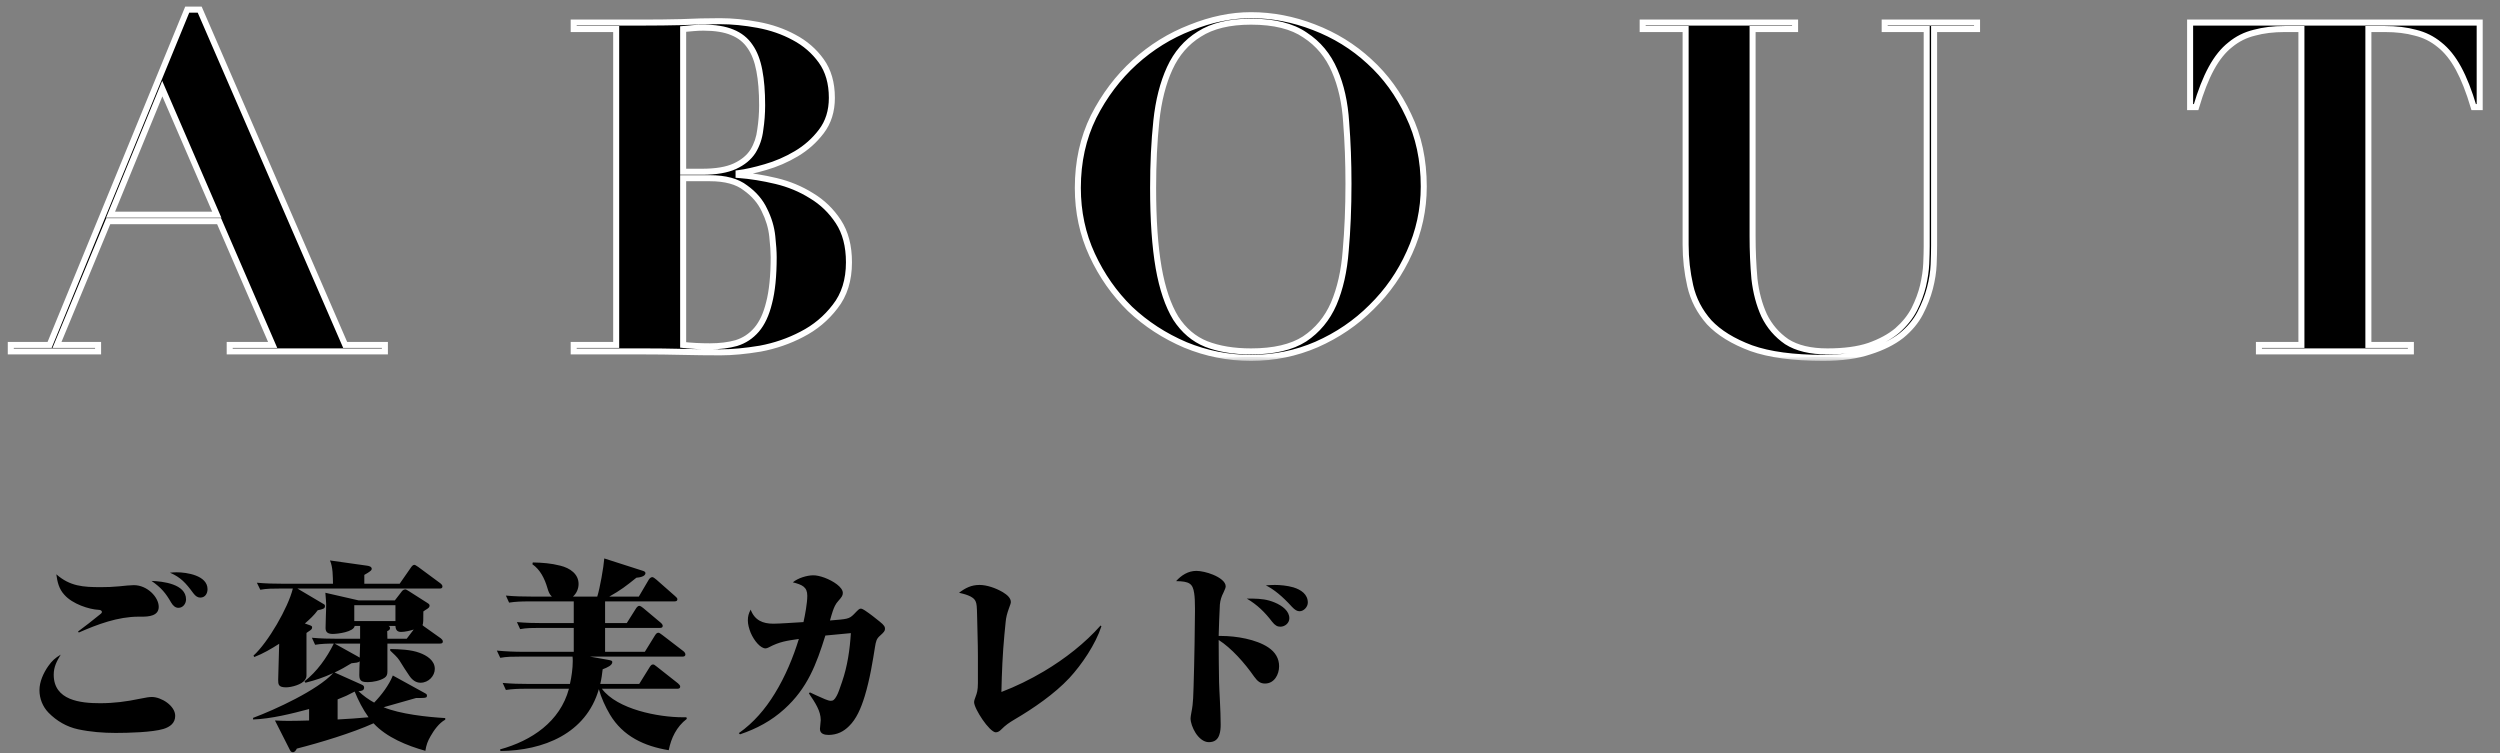
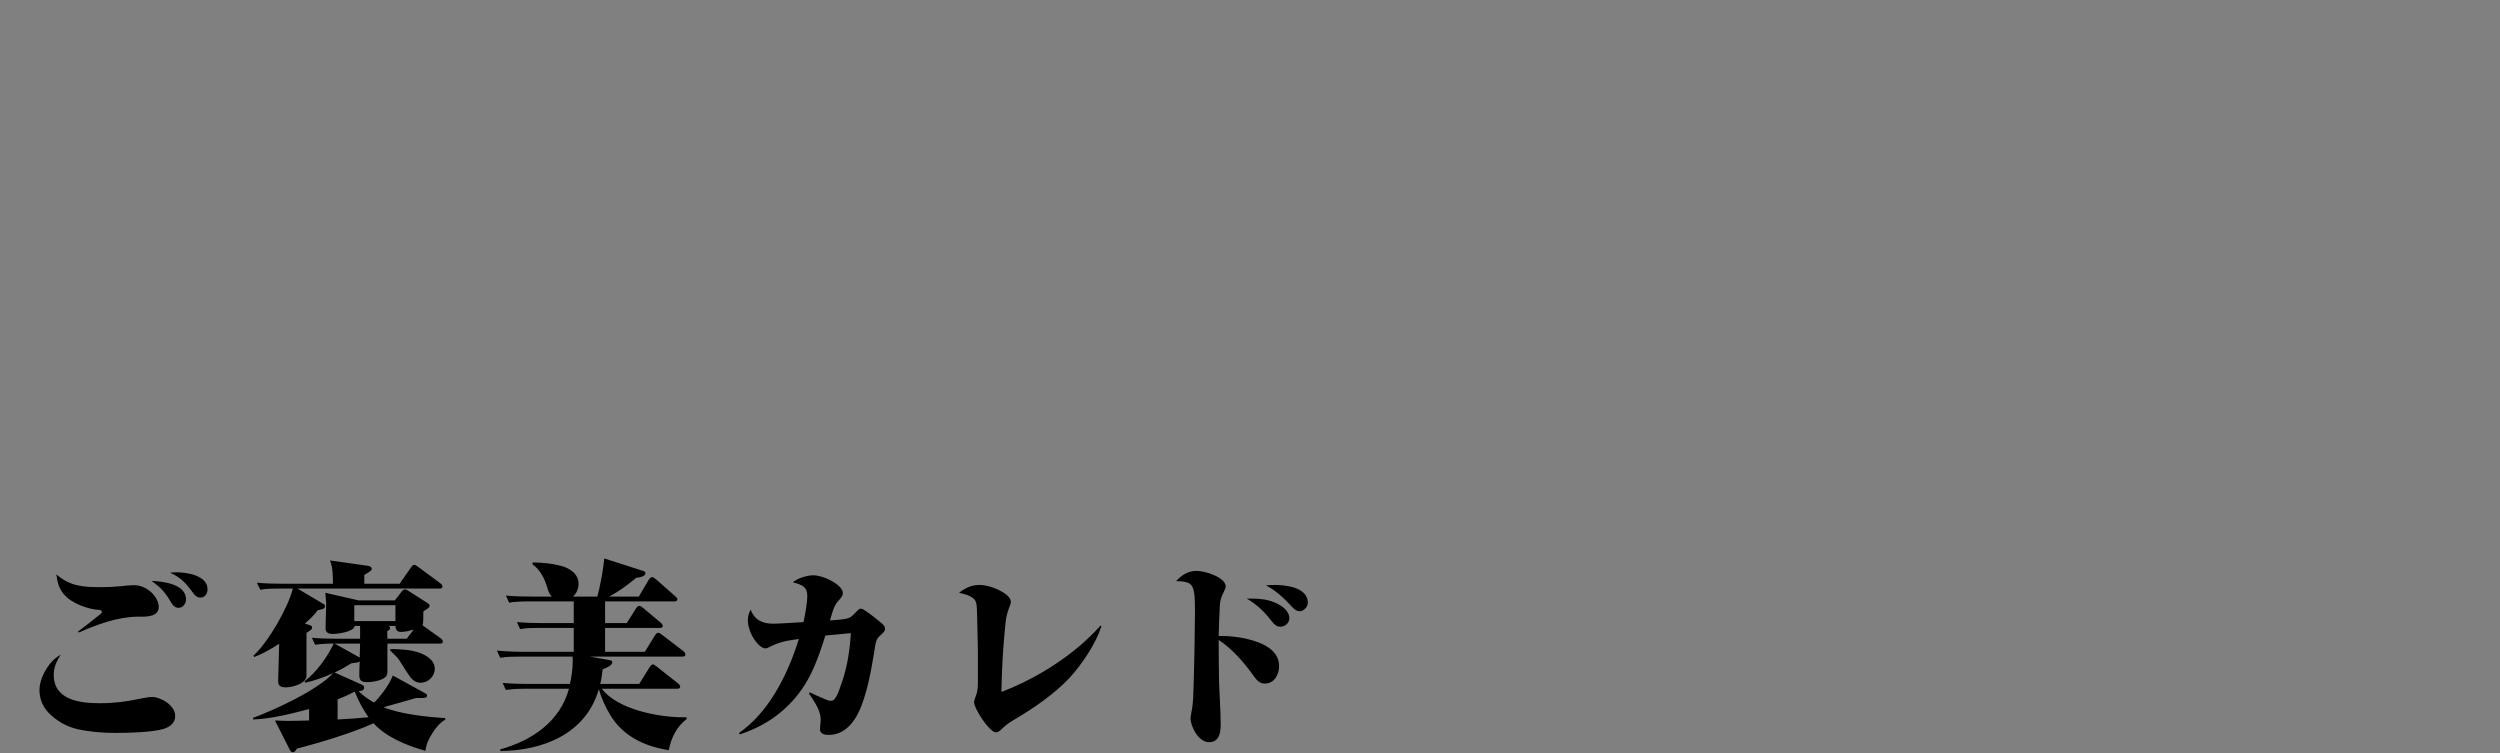
<svg xmlns="http://www.w3.org/2000/svg" width="249" height="75" viewBox="0 0 249 75" fill="none">
  <rect x="0" y="0" width="249" height="75" fill="#808080" stroke="none" />
  <mask id="path-1-outside-1_9039_2181" maskUnits="userSpaceOnUse" x="0" y="0" width="248" height="36" fill="black">
    <rect fill="white" width="248" height="36" />
    <path d="M16.163 8.826L11.011 21.384H21.591L16.163 8.826ZM1.075 34.356H4.939L18.647 0.96H19.889L34.379 34.356H38.335V35H22.879V34.356H27.157L21.821 22.028H10.781L5.675 34.356H9.769V35H1.075V34.356ZM68.042 17.106H69.928C71.308 17.106 72.396 16.922 73.194 16.554C73.991 16.186 74.589 15.695 74.988 15.082C75.386 14.438 75.632 13.717 75.724 12.92C75.846 12.123 75.908 11.31 75.908 10.482C75.908 9.133 75.816 7.983 75.632 7.032C75.448 6.051 75.141 5.253 74.712 4.64C74.282 3.996 73.684 3.521 72.918 3.214C72.182 2.907 71.231 2.754 70.066 2.754C69.728 2.754 69.391 2.769 69.054 2.8C68.716 2.831 68.379 2.861 68.042 2.892V17.106ZM68.042 34.356C68.87 34.448 69.759 34.494 70.71 34.494C71.691 34.494 72.565 34.387 73.332 34.172C74.129 33.927 74.804 33.482 75.356 32.838C75.908 32.194 76.322 31.305 76.598 30.17C76.904 29.005 77.058 27.487 77.058 25.616C77.058 25.095 77.012 24.405 76.92 23.546C76.828 22.657 76.567 21.783 76.138 20.924C75.739 20.065 75.11 19.329 74.252 18.716C73.424 18.072 72.243 17.75 70.71 17.75H68.042V34.356ZM61.372 2.892H57.14V2.248H64.086C65.374 2.248 66.646 2.233 67.904 2.202C69.161 2.141 70.434 2.11 71.722 2.11C72.918 2.11 74.175 2.233 75.494 2.478C76.812 2.723 78.008 3.137 79.082 3.72C80.186 4.303 81.09 5.085 81.796 6.066C82.501 7.047 82.854 8.274 82.854 9.746C82.854 11.065 82.501 12.184 81.796 13.104C81.121 13.993 80.293 14.729 79.312 15.312C78.33 15.895 77.303 16.339 76.23 16.646C75.187 16.953 74.298 17.152 73.562 17.244V17.428C74.758 17.52 76 17.719 77.288 18.026C78.576 18.333 79.756 18.823 80.83 19.498C81.903 20.142 82.792 21.001 83.498 22.074C84.203 23.147 84.556 24.497 84.556 26.122C84.556 27.901 84.096 29.373 83.176 30.538C82.286 31.703 81.182 32.623 79.864 33.298C78.576 33.973 77.196 34.448 75.724 34.724C74.252 34.969 72.933 35.092 71.768 35.092C70.48 35.092 69.192 35.077 67.904 35.046C66.646 35.015 65.374 35 64.086 35H57.14V34.356H61.372V2.892ZM114.85 18.716C114.85 21.905 115.034 24.558 115.402 26.674C115.77 28.759 116.337 30.431 117.104 31.688C117.901 32.915 118.913 33.773 120.14 34.264C121.397 34.755 122.885 35 124.602 35C126.871 35 128.65 34.586 129.938 33.758C131.226 32.899 132.192 31.734 132.836 30.262C133.48 28.759 133.879 26.996 134.032 24.972C134.216 22.917 134.308 20.694 134.308 18.302C134.308 16.155 134.231 14.116 134.078 12.184C133.955 10.221 133.572 8.504 132.928 7.032C132.284 5.529 131.303 4.349 129.984 3.49C128.696 2.601 126.902 2.156 124.602 2.156C122.455 2.156 120.738 2.57 119.45 3.398C118.162 4.195 117.181 5.33 116.506 6.802C115.831 8.274 115.387 10.022 115.172 12.046C114.957 14.07 114.85 16.293 114.85 18.716ZM107.352 18.716C107.352 16.109 107.873 13.748 108.916 11.632C109.989 9.516 111.354 7.707 113.01 6.204C114.666 4.701 116.521 3.551 118.576 2.754C120.631 1.926 122.639 1.512 124.602 1.512C126.718 1.512 128.803 1.911 130.858 2.708C132.943 3.505 134.783 4.64 136.378 6.112C138.003 7.584 139.307 9.378 140.288 11.494C141.3 13.579 141.806 15.941 141.806 18.578C141.806 20.878 141.331 23.071 140.38 25.156C139.46 27.211 138.203 29.02 136.608 30.584C135.044 32.148 133.219 33.39 131.134 34.31C129.079 35.199 126.902 35.644 124.602 35.644C122.333 35.644 120.155 35.215 118.07 34.356C115.985 33.467 114.145 32.271 112.55 30.768C110.986 29.235 109.729 27.441 108.778 25.386C107.827 23.331 107.352 21.108 107.352 18.716ZM163.61 2.248H178.79V2.892H174.558V23.546C174.558 24.987 174.62 26.398 174.742 27.778C174.896 29.127 175.218 30.339 175.708 31.412C176.23 32.485 176.981 33.359 177.962 34.034C178.974 34.678 180.324 35 182.01 35C183.666 35 185.046 34.816 186.15 34.448C187.285 34.049 188.22 33.543 188.956 32.93C189.692 32.286 190.26 31.581 190.658 30.814C191.057 30.017 191.348 29.235 191.532 28.468C191.716 27.671 191.824 26.935 191.854 26.26C191.885 25.555 191.9 24.972 191.9 24.512V2.892H187.714V2.248H196.914V2.892H192.636V24.466C192.636 24.957 192.621 25.585 192.59 26.352C192.56 27.088 192.437 27.87 192.222 28.698C192.008 29.526 191.686 30.354 191.256 31.182C190.827 32.01 190.198 32.761 189.37 33.436C188.542 34.08 187.5 34.601 186.242 35C184.985 35.429 183.436 35.644 181.596 35.644C178.622 35.644 176.23 35.322 174.42 34.678C172.611 34.003 171.216 33.145 170.234 32.102C169.284 31.029 168.655 29.817 168.348 28.468C168.042 27.119 167.888 25.754 167.888 24.374V2.892H163.61V2.248ZM229.221 2.892H227.565C226.43 2.892 225.418 3.015 224.529 3.26C223.64 3.475 222.842 3.873 222.137 4.456C221.432 5.008 220.803 5.79 220.251 6.802C219.699 7.814 219.193 9.102 218.733 10.666H218.135V2.248H246.977V10.666H246.379C245.919 9.102 245.413 7.814 244.861 6.802C244.309 5.79 243.68 5.008 242.975 4.456C242.27 3.873 241.472 3.475 240.583 3.26C239.694 3.015 238.682 2.892 237.547 2.892H235.891V34.356H240.123V35H224.989V34.356H229.221V2.892Z" />
  </mask>
-   <path d="M16.163 8.826L11.011 21.384H21.591L16.163 8.826ZM1.075 34.356H4.939L18.647 0.96H19.889L34.379 34.356H38.335V35H22.879V34.356H27.157L21.821 22.028H10.781L5.675 34.356H9.769V35H1.075V34.356ZM68.042 17.106H69.928C71.308 17.106 72.396 16.922 73.194 16.554C73.991 16.186 74.589 15.695 74.988 15.082C75.386 14.438 75.632 13.717 75.724 12.92C75.846 12.123 75.908 11.31 75.908 10.482C75.908 9.133 75.816 7.983 75.632 7.032C75.448 6.051 75.141 5.253 74.712 4.64C74.282 3.996 73.684 3.521 72.918 3.214C72.182 2.907 71.231 2.754 70.066 2.754C69.728 2.754 69.391 2.769 69.054 2.8C68.716 2.831 68.379 2.861 68.042 2.892V17.106ZM68.042 34.356C68.87 34.448 69.759 34.494 70.71 34.494C71.691 34.494 72.565 34.387 73.332 34.172C74.129 33.927 74.804 33.482 75.356 32.838C75.908 32.194 76.322 31.305 76.598 30.17C76.904 29.005 77.058 27.487 77.058 25.616C77.058 25.095 77.012 24.405 76.92 23.546C76.828 22.657 76.567 21.783 76.138 20.924C75.739 20.065 75.11 19.329 74.252 18.716C73.424 18.072 72.243 17.75 70.71 17.75H68.042V34.356ZM61.372 2.892H57.14V2.248H64.086C65.374 2.248 66.646 2.233 67.904 2.202C69.161 2.141 70.434 2.11 71.722 2.11C72.918 2.11 74.175 2.233 75.494 2.478C76.812 2.723 78.008 3.137 79.082 3.72C80.186 4.303 81.09 5.085 81.796 6.066C82.501 7.047 82.854 8.274 82.854 9.746C82.854 11.065 82.501 12.184 81.796 13.104C81.121 13.993 80.293 14.729 79.312 15.312C78.33 15.895 77.303 16.339 76.23 16.646C75.187 16.953 74.298 17.152 73.562 17.244V17.428C74.758 17.52 76 17.719 77.288 18.026C78.576 18.333 79.756 18.823 80.83 19.498C81.903 20.142 82.792 21.001 83.498 22.074C84.203 23.147 84.556 24.497 84.556 26.122C84.556 27.901 84.096 29.373 83.176 30.538C82.286 31.703 81.182 32.623 79.864 33.298C78.576 33.973 77.196 34.448 75.724 34.724C74.252 34.969 72.933 35.092 71.768 35.092C70.48 35.092 69.192 35.077 67.904 35.046C66.646 35.015 65.374 35 64.086 35H57.14V34.356H61.372V2.892ZM114.85 18.716C114.85 21.905 115.034 24.558 115.402 26.674C115.77 28.759 116.337 30.431 117.104 31.688C117.901 32.915 118.913 33.773 120.14 34.264C121.397 34.755 122.885 35 124.602 35C126.871 35 128.65 34.586 129.938 33.758C131.226 32.899 132.192 31.734 132.836 30.262C133.48 28.759 133.879 26.996 134.032 24.972C134.216 22.917 134.308 20.694 134.308 18.302C134.308 16.155 134.231 14.116 134.078 12.184C133.955 10.221 133.572 8.504 132.928 7.032C132.284 5.529 131.303 4.349 129.984 3.49C128.696 2.601 126.902 2.156 124.602 2.156C122.455 2.156 120.738 2.57 119.45 3.398C118.162 4.195 117.181 5.33 116.506 6.802C115.831 8.274 115.387 10.022 115.172 12.046C114.957 14.07 114.85 16.293 114.85 18.716ZM107.352 18.716C107.352 16.109 107.873 13.748 108.916 11.632C109.989 9.516 111.354 7.707 113.01 6.204C114.666 4.701 116.521 3.551 118.576 2.754C120.631 1.926 122.639 1.512 124.602 1.512C126.718 1.512 128.803 1.911 130.858 2.708C132.943 3.505 134.783 4.64 136.378 6.112C138.003 7.584 139.307 9.378 140.288 11.494C141.3 13.579 141.806 15.941 141.806 18.578C141.806 20.878 141.331 23.071 140.38 25.156C139.46 27.211 138.203 29.02 136.608 30.584C135.044 32.148 133.219 33.39 131.134 34.31C129.079 35.199 126.902 35.644 124.602 35.644C122.333 35.644 120.155 35.215 118.07 34.356C115.985 33.467 114.145 32.271 112.55 30.768C110.986 29.235 109.729 27.441 108.778 25.386C107.827 23.331 107.352 21.108 107.352 18.716ZM163.61 2.248H178.79V2.892H174.558V23.546C174.558 24.987 174.62 26.398 174.742 27.778C174.896 29.127 175.218 30.339 175.708 31.412C176.23 32.485 176.981 33.359 177.962 34.034C178.974 34.678 180.324 35 182.01 35C183.666 35 185.046 34.816 186.15 34.448C187.285 34.049 188.22 33.543 188.956 32.93C189.692 32.286 190.26 31.581 190.658 30.814C191.057 30.017 191.348 29.235 191.532 28.468C191.716 27.671 191.824 26.935 191.854 26.26C191.885 25.555 191.9 24.972 191.9 24.512V2.892H187.714V2.248H196.914V2.892H192.636V24.466C192.636 24.957 192.621 25.585 192.59 26.352C192.56 27.088 192.437 27.87 192.222 28.698C192.008 29.526 191.686 30.354 191.256 31.182C190.827 32.01 190.198 32.761 189.37 33.436C188.542 34.08 187.5 34.601 186.242 35C184.985 35.429 183.436 35.644 181.596 35.644C178.622 35.644 176.23 35.322 174.42 34.678C172.611 34.003 171.216 33.145 170.234 32.102C169.284 31.029 168.655 29.817 168.348 28.468C168.042 27.119 167.888 25.754 167.888 24.374V2.892H163.61V2.248ZM229.221 2.892H227.565C226.43 2.892 225.418 3.015 224.529 3.26C223.64 3.475 222.842 3.873 222.137 4.456C221.432 5.008 220.803 5.79 220.251 6.802C219.699 7.814 219.193 9.102 218.733 10.666H218.135V2.248H246.977V10.666H246.379C245.919 9.102 245.413 7.814 244.861 6.802C244.309 5.79 243.68 5.008 242.975 4.456C242.27 3.873 241.472 3.475 240.583 3.26C239.694 3.015 238.682 2.892 237.547 2.892H235.891V34.356H240.123V35H224.989V34.356H229.221V2.892Z" fill="black" />
-   <path d="M16.163 8.826L16.439 8.707L16.156 8.053L15.886 8.712L16.163 8.826ZM11.011 21.384L10.734 21.27L10.564 21.684H11.011V21.384ZM21.591 21.384V21.684H22.048L21.867 21.265L21.591 21.384ZM1.075 34.356V34.056H0.775V34.356H1.075ZM4.939 34.356V34.656H5.141L5.217 34.47L4.939 34.356ZM18.647 0.96V0.66H18.446L18.37 0.846L18.647 0.96ZM19.889 0.96L20.165 0.841L20.086 0.66H19.889V0.96ZM34.379 34.356L34.104 34.475L34.182 34.656H34.379V34.356ZM38.335 34.356H38.635V34.056H38.335V34.356ZM38.335 35V35.3H38.635V35H38.335ZM22.879 35H22.579V35.3H22.879V35ZM22.879 34.356V34.056H22.579V34.356H22.879ZM27.157 34.356V34.656H27.614L27.433 34.237L27.157 34.356ZM21.821 22.028L22.097 21.909L22.018 21.728H21.821V22.028ZM10.781 22.028V21.728H10.581L10.504 21.913L10.781 22.028ZM5.675 34.356L5.398 34.241L5.226 34.656H5.675V34.356ZM9.769 34.356H10.069V34.056H9.769V34.356ZM9.769 35V35.3H10.069V35H9.769ZM1.075 35H0.775V35.3H1.075V35ZM16.163 8.826L15.886 8.712L10.734 21.27L11.011 21.384L11.289 21.498L16.441 8.94L16.163 8.826ZM11.011 21.384V21.684H21.591V21.384V21.084H11.011V21.384ZM21.591 21.384L21.867 21.265L16.439 8.707L16.163 8.826L15.888 8.945L21.316 21.503L21.591 21.384ZM1.075 34.356V34.656H4.939V34.356V34.056H1.075V34.356ZM4.939 34.356L5.217 34.47L18.925 1.074L18.647 0.96L18.37 0.846L4.662 34.242L4.939 34.356ZM18.647 0.96V1.26H19.889V0.96V0.66H18.647V0.96ZM19.889 0.96L19.614 1.079L34.104 34.475L34.379 34.356L34.655 34.237L20.165 0.841L19.889 0.96ZM34.379 34.356V34.656H38.335V34.356V34.056H34.379V34.356ZM38.335 34.356H38.035V35H38.335H38.635V34.356H38.335ZM38.335 35V34.7H22.879V35V35.3H38.335V35ZM22.879 35H23.179V34.356H22.879H22.579V35H22.879ZM22.879 34.356V34.656H27.157V34.356V34.056H22.879V34.356ZM27.157 34.356L27.433 34.237L22.097 21.909L21.821 22.028L21.546 22.147L26.882 34.475L27.157 34.356ZM21.821 22.028V21.728H10.781V22.028V22.328H21.821V22.028ZM10.781 22.028L10.504 21.913L5.398 34.241L5.675 34.356L5.953 34.471L11.059 22.143L10.781 22.028ZM5.675 34.356V34.656H9.769V34.356V34.056H5.675V34.356ZM9.769 34.356H9.469V35H9.769H10.069V34.356H9.769ZM9.769 35V34.7H1.075V35V35.3H9.769V35ZM1.075 35H1.375V34.356H1.075H0.775V35H1.075ZM68.042 17.106H67.742V17.406H68.042V17.106ZM73.194 16.554L73.068 16.282L73.194 16.554ZM74.988 15.082L75.239 15.245L75.243 15.24L74.988 15.082ZM75.724 12.92L75.427 12.874L75.426 12.886L75.724 12.92ZM75.632 7.032L75.337 7.087L75.337 7.089L75.632 7.032ZM74.712 4.64L74.462 4.806L74.466 4.812L74.712 4.64ZM72.918 3.214L72.802 3.491L72.806 3.493L72.918 3.214ZM69.054 2.8L69.026 2.501L69.054 2.8ZM68.042 2.892L68.014 2.593L67.742 2.618V2.892H68.042ZM68.042 34.356H67.742V34.624L68.009 34.654L68.042 34.356ZM73.332 34.172L73.413 34.461L73.42 34.459L73.332 34.172ZM76.598 30.17L76.308 30.094L76.306 30.099L76.598 30.17ZM76.92 23.546L76.621 23.577L76.621 23.578L76.92 23.546ZM76.138 20.924L75.865 21.05L75.869 21.058L76.138 20.924ZM74.252 18.716L74.067 18.953L74.077 18.96L74.252 18.716ZM68.042 17.75V17.45H67.742V17.75H68.042ZM61.372 2.892H61.672V2.592H61.372V2.892ZM57.14 2.892H56.84V3.192H57.14V2.892ZM57.14 2.248V1.948H56.84V2.248H57.14ZM67.904 2.202L67.911 2.502L67.918 2.502L67.904 2.202ZM75.494 2.478L75.439 2.773V2.773L75.494 2.478ZM79.082 3.72L78.939 3.984L78.942 3.985L79.082 3.72ZM81.796 13.104L81.558 12.921L81.557 12.923L81.796 13.104ZM79.312 15.312L79.159 15.054L79.312 15.312ZM76.23 16.646L76.147 16.358L76.145 16.358L76.23 16.646ZM73.562 17.244L73.525 16.946L73.262 16.979V17.244H73.562ZM73.562 17.428H73.262V17.706L73.539 17.727L73.562 17.428ZM77.288 18.026L77.218 18.318L77.288 18.026ZM80.83 19.498L80.67 19.752L80.675 19.755L80.83 19.498ZM83.498 22.074L83.748 21.909L83.498 22.074ZM83.176 30.538L82.94 30.352L82.937 30.356L83.176 30.538ZM79.864 33.298L79.727 33.031L79.725 33.032L79.864 33.298ZM75.724 34.724L75.773 35.02L75.779 35.019L75.724 34.724ZM67.904 35.046L67.896 35.346L67.897 35.346L67.904 35.046ZM57.14 35H56.84V35.3H57.14V35ZM57.14 34.356V34.056H56.84V34.356H57.14ZM61.372 34.356V34.656H61.672V34.356H61.372ZM68.042 17.106V17.406H69.928V17.106V16.806H68.042V17.106ZM69.928 17.106V17.406C71.329 17.406 72.466 17.22 73.319 16.826L73.194 16.554L73.068 16.282C72.326 16.624 71.287 16.806 69.928 16.806V17.106ZM73.194 16.554L73.319 16.826C74.158 16.439 74.804 15.915 75.239 15.245L74.988 15.082L74.736 14.918C74.374 15.476 73.824 15.932 73.068 16.282L73.194 16.554ZM74.988 15.082L75.243 15.24C75.666 14.556 75.925 13.793 76.022 12.954L75.724 12.92L75.426 12.886C75.338 13.642 75.107 14.32 74.733 14.924L74.988 15.082ZM75.724 12.92L76.02 12.966C76.145 12.153 76.208 11.325 76.208 10.482H75.908H75.608C75.608 11.295 75.547 12.092 75.427 12.874L75.724 12.92ZM75.908 10.482H76.208C76.208 9.12 76.115 7.95 75.926 6.975L75.632 7.032L75.337 7.089C75.516 8.015 75.608 9.145 75.608 10.482H75.908ZM75.632 7.032L75.927 6.977C75.737 5.967 75.418 5.126 74.957 4.468L74.712 4.64L74.466 4.812C74.864 5.381 75.158 6.135 75.337 7.087L75.632 7.032ZM74.712 4.64L74.961 4.474C74.496 3.776 73.848 3.263 73.029 2.935L72.918 3.214L72.806 3.493C73.521 3.778 74.069 4.216 74.462 4.806L74.712 4.64ZM72.918 3.214L73.033 2.937C72.248 2.61 71.254 2.454 70.066 2.454V2.754V3.054C71.208 3.054 72.116 3.205 72.802 3.491L72.918 3.214ZM70.066 2.754V2.454C69.719 2.454 69.373 2.47 69.026 2.501L69.054 2.8L69.081 3.099C69.409 3.069 69.737 3.054 70.066 3.054V2.754ZM69.054 2.8L69.026 2.501C68.689 2.532 68.352 2.563 68.014 2.593L68.042 2.892L68.069 3.191C68.406 3.16 68.743 3.129 69.081 3.099L69.054 2.8ZM68.042 2.892H67.742V17.106H68.042H68.342V2.892H68.042ZM68.042 34.356L68.009 34.654C68.849 34.748 69.749 34.794 70.71 34.794V34.494V34.194C69.769 34.194 68.89 34.148 68.075 34.058L68.042 34.356ZM70.71 34.494V34.794C71.712 34.794 72.614 34.684 73.413 34.461L73.332 34.172L73.251 33.883C72.516 34.089 71.67 34.194 70.71 34.194V34.494ZM73.332 34.172L73.42 34.459C74.272 34.196 74.995 33.72 75.584 33.033L75.356 32.838L75.128 32.643C74.612 33.244 73.986 33.657 73.243 33.885L73.332 34.172ZM75.356 32.838L75.584 33.033C76.175 32.343 76.606 31.405 76.889 30.241L76.598 30.17L76.306 30.099C76.037 31.204 75.64 32.045 75.128 32.643L75.356 32.838ZM76.598 30.17L76.888 30.246C77.204 29.046 77.358 27.5 77.358 25.616H77.058H76.758C76.758 27.473 76.605 28.963 76.308 30.094L76.598 30.17ZM77.058 25.616H77.358C77.358 25.079 77.311 24.377 77.218 23.514L76.92 23.546L76.621 23.578C76.713 24.432 76.758 25.11 76.758 25.616H77.058ZM76.92 23.546L77.218 23.515C77.122 22.587 76.85 21.678 76.406 20.79L76.138 20.924L75.869 21.058C76.284 21.887 76.533 22.726 76.621 23.577L76.92 23.546ZM76.138 20.924L76.41 20.798C75.987 19.887 75.322 19.112 74.426 18.472L74.252 18.716L74.077 18.96C74.899 19.547 75.491 20.244 75.866 21.05L76.138 20.924ZM74.252 18.716L74.436 18.479C73.536 17.779 72.28 17.45 70.71 17.45V17.75V18.05C72.206 18.05 73.312 18.365 74.067 18.953L74.252 18.716ZM70.71 17.75V17.45H68.042V17.75V18.05H70.71V17.75ZM68.042 17.75H67.742V34.356H68.042H68.342V17.75H68.042ZM61.372 2.892V2.592H57.14V2.892V3.192H61.372V2.892ZM57.14 2.892H57.44V2.248H57.14H56.84V2.892H57.14ZM57.14 2.248V2.548H64.086V2.248V1.948H57.14V2.248ZM64.086 2.248V2.548C65.376 2.548 66.651 2.533 67.911 2.502L67.904 2.202L67.896 1.902C66.641 1.933 65.371 1.948 64.086 1.948V2.248ZM67.904 2.202L67.918 2.502C69.171 2.441 70.438 2.41 71.722 2.41V2.11V1.81C70.429 1.81 69.151 1.841 67.889 1.902L67.904 2.202ZM71.722 2.11V2.41C72.897 2.41 74.136 2.531 75.439 2.773L75.494 2.478L75.549 2.183C74.214 1.935 72.938 1.81 71.722 1.81V2.11ZM75.494 2.478L75.439 2.773C76.73 3.013 77.895 3.417 78.939 3.984L79.082 3.72L79.225 3.456C78.121 2.857 76.895 2.434 75.549 2.183L75.494 2.478ZM79.082 3.72L78.942 3.985C80.006 4.547 80.875 5.299 81.552 6.241L81.796 6.066L82.039 5.891C81.306 4.871 80.365 4.058 79.222 3.455L79.082 3.72ZM81.796 6.066L81.552 6.241C82.213 7.161 82.554 8.323 82.554 9.746H82.854H83.154C83.154 8.225 82.789 6.934 82.039 5.891L81.796 6.066ZM82.854 9.746H82.554C82.554 11.008 82.217 12.061 81.558 12.921L81.796 13.104L82.034 13.287C82.785 12.307 83.154 11.121 83.154 9.746H82.854ZM81.796 13.104L81.557 12.923C80.906 13.78 80.107 14.491 79.159 15.054L79.312 15.312L79.465 15.57C80.479 14.968 81.336 14.206 82.035 13.285L81.796 13.104ZM79.312 15.312L79.159 15.054C78.199 15.624 77.195 16.058 76.147 16.358L76.23 16.646L76.312 16.934C77.411 16.62 78.462 16.166 79.465 15.57L79.312 15.312ZM76.23 16.646L76.145 16.358C75.112 16.662 74.239 16.857 73.525 16.946L73.562 17.244L73.599 17.542C74.356 17.447 75.263 17.243 76.314 16.934L76.23 16.646ZM73.562 17.244H73.262V17.428H73.562H73.862V17.244H73.562ZM73.562 17.428L73.539 17.727C74.718 17.818 75.944 18.014 77.218 18.318L77.288 18.026L77.357 17.734C76.055 17.424 74.798 17.222 73.585 17.129L73.562 17.428ZM77.288 18.026L77.218 18.318C78.476 18.617 79.626 19.096 80.67 19.752L80.83 19.498L80.989 19.244C79.887 18.551 78.676 18.048 77.357 17.734L77.288 18.026ZM80.83 19.498L80.675 19.755C81.709 20.375 82.566 21.202 83.247 22.239L83.498 22.074L83.748 21.909C83.019 20.799 82.097 19.909 80.984 19.241L80.83 19.498ZM83.498 22.074L83.247 22.239C83.913 23.252 84.256 24.54 84.256 26.122H84.556H84.856C84.856 24.454 84.493 23.043 83.748 21.909L83.498 22.074ZM84.556 26.122H84.256C84.256 27.847 83.811 29.25 82.94 30.352L83.176 30.538L83.411 30.724C84.381 29.496 84.856 27.954 84.856 26.122H84.556ZM83.176 30.538L82.937 30.356C82.075 31.485 81.006 32.376 79.727 33.031L79.864 33.298L80 33.565C81.358 32.87 82.497 31.921 83.414 30.72L83.176 30.538ZM79.864 33.298L79.725 33.032C78.464 33.693 77.112 34.158 75.668 34.429L75.724 34.724L75.779 35.019C77.279 34.737 78.688 34.253 80.003 33.564L79.864 33.298ZM75.724 34.724L75.674 34.428C74.214 34.671 72.913 34.792 71.768 34.792V35.092V35.392C72.953 35.392 74.289 35.267 75.773 35.02L75.724 34.724ZM71.768 35.092V34.792C70.482 34.792 69.196 34.777 67.911 34.746L67.904 35.046L67.897 35.346C69.187 35.377 70.477 35.392 71.768 35.392V35.092ZM67.904 35.046L67.911 34.746C66.651 34.715 65.376 34.7 64.086 34.7V35V35.3C65.371 35.3 66.641 35.315 67.896 35.346L67.904 35.046ZM64.086 35V34.7H57.14V35V35.3H64.086V35ZM57.14 35H57.44V34.356H57.14H56.84V35H57.14ZM57.14 34.356V34.656H61.372V34.356V34.056H57.14V34.356ZM61.372 34.356H61.672V2.892H61.372H61.072V34.356H61.372ZM115.402 26.674L115.106 26.725L115.106 26.726L115.402 26.674ZM117.104 31.688L116.848 31.844L116.852 31.852L117.104 31.688ZM120.14 34.264L120.029 34.543L120.031 34.544L120.14 34.264ZM129.938 33.758L130.1 34.01L130.104 34.008L129.938 33.758ZM132.836 30.262L133.111 30.382L133.112 30.38L132.836 30.262ZM134.032 24.972L133.733 24.945L133.733 24.949L134.032 24.972ZM134.078 12.184L133.778 12.203L133.779 12.208L134.078 12.184ZM132.928 7.032L132.652 7.15L132.653 7.152L132.928 7.032ZM129.984 3.49L129.813 3.737L129.82 3.741L129.984 3.49ZM119.45 3.398L119.608 3.653L119.612 3.65L119.45 3.398ZM116.506 6.802L116.233 6.677L116.506 6.802ZM108.916 11.632L108.648 11.496L108.647 11.499L108.916 11.632ZM113.01 6.204L112.808 5.982V5.982L113.01 6.204ZM118.576 2.754L118.684 3.034L118.688 3.032L118.576 2.754ZM130.858 2.708L130.749 2.988L130.751 2.988L130.858 2.708ZM136.378 6.112L136.174 6.332L136.177 6.334L136.378 6.112ZM140.288 11.494L140.016 11.62L140.018 11.625L140.288 11.494ZM140.38 25.156L140.107 25.032L140.106 25.033L140.38 25.156ZM136.608 30.584L136.398 30.37L136.396 30.372L136.608 30.584ZM131.134 34.31L131.253 34.585L131.255 34.584L131.134 34.31ZM118.07 34.356L117.952 34.632L117.956 34.633L118.07 34.356ZM112.55 30.768L112.34 30.982L112.344 30.986L112.55 30.768ZM108.778 25.386L109.05 25.26L108.778 25.386ZM114.85 18.716H114.55C114.55 21.915 114.734 24.586 115.106 26.725L115.402 26.674L115.697 26.623C115.333 24.53 115.15 21.895 115.15 18.716H114.85ZM115.402 26.674L115.106 26.726C115.478 28.834 116.055 30.544 116.848 31.844L117.104 31.688L117.36 31.532C116.619 30.317 116.061 28.685 115.697 26.622L115.402 26.674ZM117.104 31.688L116.852 31.852C117.68 33.124 118.738 34.026 120.029 34.542L120.14 34.264L120.251 33.986C119.088 33.52 118.123 32.705 117.355 31.524L117.104 31.688ZM120.14 34.264L120.031 34.544C121.331 35.051 122.857 35.3 124.602 35.3V35V34.7C122.912 34.7 121.464 34.459 120.249 33.984L120.14 34.264ZM124.602 35V35.3C126.903 35.3 128.746 34.881 130.1 34.01L129.938 33.758L129.776 33.506C128.554 34.291 126.84 34.7 124.602 34.7V35ZM129.938 33.758L130.104 34.008C131.442 33.116 132.445 31.905 133.111 30.382L132.836 30.262L132.561 30.142C131.939 31.563 131.01 32.683 129.772 33.508L129.938 33.758ZM132.836 30.262L133.112 30.38C133.771 28.841 134.176 27.044 134.331 24.995L134.032 24.972L133.733 24.949C133.581 26.948 133.188 28.678 132.56 30.144L132.836 30.262ZM134.032 24.972L134.331 24.999C134.516 22.934 134.608 20.702 134.608 18.302H134.308H134.008C134.008 20.686 133.916 22.901 133.733 24.945L134.032 24.972ZM134.308 18.302H134.608C134.608 16.148 134.531 14.101 134.377 12.16L134.078 12.184L133.779 12.208C133.932 14.131 134.008 16.162 134.008 18.302H134.308ZM134.078 12.184L134.377 12.165C134.253 10.175 133.864 8.422 133.203 6.912L132.928 7.032L132.653 7.152C133.28 8.586 133.658 10.268 133.779 12.203L134.078 12.184ZM132.928 7.032L133.204 6.914C132.537 5.359 131.518 4.131 130.148 3.239L129.984 3.49L129.82 3.741C131.087 4.566 132.031 5.7 132.652 7.15L132.928 7.032ZM129.984 3.49L130.154 3.243C128.798 2.306 126.936 1.856 124.602 1.856V2.156V2.456C126.868 2.456 128.594 2.895 129.813 3.737L129.984 3.49ZM124.602 2.156V1.856C122.42 1.856 120.64 2.276 119.288 3.146L119.45 3.398L119.612 3.65C120.836 2.864 122.491 2.456 124.602 2.456V2.156ZM119.45 3.398L119.292 3.143C117.95 3.974 116.931 5.155 116.233 6.677L116.506 6.802L116.779 6.927C117.43 5.505 118.374 4.417 119.608 3.653L119.45 3.398ZM116.506 6.802L116.233 6.677C115.542 8.185 115.091 9.966 114.874 12.014L115.172 12.046L115.47 12.078C115.682 10.078 116.12 8.363 116.779 6.927L116.506 6.802ZM115.172 12.046L114.874 12.014C114.658 14.051 114.55 16.285 114.55 18.716H114.85H115.15C115.15 16.302 115.257 14.089 115.47 12.078L115.172 12.046ZM107.352 18.716H107.652C107.652 16.15 108.165 13.835 109.185 11.765L108.916 11.632L108.647 11.499C107.582 13.661 107.052 16.068 107.052 18.716H107.352ZM108.916 11.632L109.183 11.768C110.241 9.682 111.584 7.903 113.212 6.426L113.01 6.204L112.808 5.982C111.124 7.511 109.737 9.35 108.648 11.496L108.916 11.632ZM113.01 6.204L113.212 6.426C114.841 4.948 116.665 3.818 118.684 3.034L118.576 2.754L118.467 2.474C116.378 3.285 114.491 4.455 112.808 5.982L113.01 6.204ZM118.576 2.754L118.688 3.032C120.712 2.217 122.682 1.812 124.602 1.812V1.512V1.212C122.596 1.212 120.55 1.635 118.464 2.476L118.576 2.754ZM124.602 1.512V1.812C126.679 1.812 128.728 2.203 130.749 2.988L130.858 2.708L130.966 2.428C128.879 1.618 126.757 1.212 124.602 1.212V1.512ZM130.858 2.708L130.751 2.988C132.802 3.772 134.609 4.887 136.174 6.332L136.378 6.112L136.581 5.892C134.958 4.393 133.085 3.238 130.965 2.428L130.858 2.708ZM136.378 6.112L136.177 6.334C137.77 7.778 139.05 9.538 140.016 11.62L140.288 11.494L140.56 11.368C139.563 9.218 138.236 7.39 136.579 5.89L136.378 6.112ZM140.288 11.494L140.018 11.625C141.008 13.664 141.506 15.98 141.506 18.578H141.806H142.106C142.106 15.902 141.592 13.495 140.558 11.363L140.288 11.494ZM141.806 18.578H141.506C141.506 20.835 141.04 22.985 140.107 25.032L140.38 25.156L140.653 25.28C141.621 23.156 142.106 20.921 142.106 18.578H141.806ZM140.38 25.156L140.106 25.033C139.201 27.054 137.966 28.832 136.398 30.37L136.608 30.584L136.818 30.798C138.44 29.208 139.719 27.367 140.654 25.279L140.38 25.156ZM136.608 30.584L136.396 30.372C134.859 31.909 133.065 33.13 131.013 34.035L131.134 34.31L131.255 34.584C133.373 33.65 135.229 32.387 136.82 30.796L136.608 30.584ZM131.134 34.31L131.015 34.035C128.999 34.907 126.862 35.344 124.602 35.344V35.644V35.944C126.942 35.944 129.16 35.491 131.253 34.585L131.134 34.31ZM124.602 35.644V35.344C122.372 35.344 120.233 34.922 118.184 34.079L118.07 34.356L117.956 34.633C120.077 35.507 122.294 35.944 124.602 35.944V35.644ZM118.07 34.356L118.188 34.08C116.134 33.204 114.324 32.027 112.756 30.55L112.55 30.768L112.344 30.986C113.965 32.514 115.836 33.729 117.952 34.632L118.07 34.356ZM112.55 30.768L112.76 30.554C111.223 29.047 109.986 27.283 109.05 25.26L108.778 25.386L108.506 25.512C109.471 27.599 110.749 29.423 112.34 30.982L112.55 30.768ZM108.778 25.386L109.05 25.26C108.119 23.247 107.652 21.067 107.652 18.716H107.352H107.052C107.052 21.149 107.536 23.416 108.506 25.512L108.778 25.386ZM163.61 2.248V1.948H163.31V2.248H163.61ZM178.79 2.248H179.09V1.948H178.79V2.248ZM178.79 2.892V3.192H179.09V2.892H178.79ZM174.558 2.892V2.592H174.258V2.892H174.558ZM174.742 27.778L174.443 27.805L174.444 27.812L174.742 27.778ZM175.708 31.412L175.435 31.537L175.438 31.543L175.708 31.412ZM177.962 34.034L177.792 34.281L177.801 34.287L177.962 34.034ZM186.15 34.448L186.245 34.733L186.25 34.731L186.15 34.448ZM188.956 32.93L189.148 33.16L189.154 33.156L188.956 32.93ZM190.658 30.814L190.924 30.952L190.927 30.948L190.658 30.814ZM191.532 28.468L191.824 28.538L191.825 28.535L191.532 28.468ZM191.854 26.26L192.154 26.274L192.154 26.273L191.854 26.26ZM191.9 2.892H192.2V2.592H191.9V2.892ZM187.714 2.892H187.414V3.192H187.714V2.892ZM187.714 2.248V1.948H187.414V2.248H187.714ZM196.914 2.248H197.214V1.948H196.914V2.248ZM196.914 2.892V3.192H197.214V2.892H196.914ZM192.636 2.892V2.592H192.336V2.892H192.636ZM192.59 26.352L192.89 26.364L192.89 26.364L192.59 26.352ZM192.222 28.698L192.513 28.773L192.222 28.698ZM189.37 33.436L189.555 33.673L189.56 33.669L189.37 33.436ZM186.242 35L186.152 34.714L186.145 34.716L186.242 35ZM174.42 34.678L174.315 34.959L174.32 34.961L174.42 34.678ZM170.234 32.102L170.01 32.301L170.016 32.308L170.234 32.102ZM167.888 2.892H168.188V2.592H167.888V2.892ZM163.61 2.892H163.31V3.192H163.61V2.892ZM163.61 2.248V2.548H178.79V2.248V1.948H163.61V2.248ZM178.79 2.248H178.49V2.892H178.79H179.09V2.248H178.79ZM178.79 2.892V2.592H174.558V2.892V3.192H178.79V2.892ZM174.558 2.892H174.258V23.546H174.558H174.858V2.892H174.558ZM174.558 23.546H174.258C174.258 24.996 174.32 26.415 174.443 27.805L174.742 27.778L175.041 27.751C174.919 26.381 174.858 24.979 174.858 23.546H174.558ZM174.742 27.778L174.444 27.812C174.601 29.188 174.93 30.431 175.435 31.537L175.708 31.412L175.981 31.287C175.505 30.247 175.191 29.067 175.04 27.744L174.742 27.778ZM175.708 31.412L175.438 31.543C175.982 32.663 176.768 33.577 177.792 34.281L177.962 34.034L178.132 33.787C177.194 33.142 176.477 32.308 175.978 31.281L175.708 31.412ZM177.962 34.034L177.801 34.287C178.877 34.972 180.289 35.3 182.01 35.3V35V34.7C180.358 34.7 179.071 34.384 178.123 33.781L177.962 34.034ZM182.01 35V35.3C183.686 35.3 185.101 35.114 186.245 34.733L186.15 34.448L186.055 34.163C184.992 34.518 183.647 34.7 182.01 34.7V35ZM186.15 34.448L186.25 34.731C187.41 34.323 188.379 33.802 189.148 33.16L188.956 32.93L188.764 32.7C188.062 33.285 187.16 33.775 186.051 34.165L186.15 34.448ZM188.956 32.93L189.154 33.156C189.914 32.49 190.506 31.756 190.924 30.952L190.658 30.814L190.392 30.676C190.013 31.405 189.47 32.082 188.759 32.704L188.956 32.93ZM190.658 30.814L190.927 30.948C191.334 30.133 191.634 29.329 191.824 28.538L191.532 28.468L191.241 28.398C191.063 29.14 190.78 29.9 190.39 30.68L190.658 30.814ZM191.532 28.468L191.825 28.535C192.012 27.724 192.122 26.97 192.154 26.274L191.854 26.26L191.555 26.246C191.525 26.9 191.421 27.617 191.24 28.401L191.532 28.468ZM191.854 26.26L192.154 26.273C192.185 25.565 192.2 24.978 192.2 24.512H191.9H191.6C191.6 24.966 191.585 25.544 191.555 26.247L191.854 26.26ZM191.9 24.512H192.2V2.892H191.9H191.6V24.512H191.9ZM191.9 2.892V2.592H187.714V2.892V3.192H191.9V2.892ZM187.714 2.892H188.014V2.248H187.714H187.414V2.892H187.714ZM187.714 2.248V2.548H196.914V2.248V1.948H187.714V2.248ZM196.914 2.248H196.614V2.892H196.914H197.214V2.248H196.914ZM196.914 2.892V2.592H192.636V2.892V3.192H196.914V2.892ZM192.636 2.892H192.336V24.466H192.636H192.936V2.892H192.636ZM192.636 24.466H192.336C192.336 24.951 192.321 25.575 192.291 26.34L192.59 26.352L192.89 26.364C192.921 25.595 192.936 24.962 192.936 24.466H192.636ZM192.59 26.352L192.291 26.34C192.261 27.051 192.142 27.812 191.932 28.623L192.222 28.698L192.513 28.773C192.732 27.928 192.858 27.125 192.89 26.364L192.59 26.352ZM192.222 28.698L191.932 28.623C191.723 29.427 191.41 30.234 190.99 31.044L191.256 31.182L191.523 31.32C191.961 30.474 192.292 29.625 192.513 28.773L192.222 28.698ZM191.256 31.182L190.99 31.044C190.582 31.831 189.982 32.551 189.181 33.203L189.37 33.436L189.56 33.669C190.415 32.972 191.072 32.189 191.523 31.32L191.256 31.182ZM189.37 33.436L189.186 33.199C188.392 33.817 187.383 34.323 186.152 34.714L186.242 35L186.333 35.286C187.616 34.879 188.692 34.343 189.554 33.673L189.37 33.436ZM186.242 35L186.145 34.716C184.929 35.132 183.415 35.344 181.596 35.344V35.644V35.944C183.458 35.944 185.041 35.727 186.339 35.284L186.242 35ZM181.596 35.644V35.344C178.639 35.344 176.285 35.023 174.521 34.395L174.42 34.678L174.32 34.961C176.174 35.621 178.604 35.944 181.596 35.944V35.644ZM174.42 34.678L174.525 34.397C172.745 33.733 171.393 32.896 170.453 31.896L170.234 32.102L170.016 32.308C171.038 33.393 172.477 34.274 174.315 34.959L174.42 34.678ZM170.234 32.102L170.459 31.903C169.54 30.866 168.936 29.7 168.641 28.401L168.348 28.468L168.056 28.535C168.374 29.935 169.027 31.191 170.01 32.301L170.234 32.102ZM168.348 28.468L168.641 28.401C168.339 27.074 168.188 25.732 168.188 24.374H167.888H167.588C167.588 25.776 167.744 27.163 168.056 28.535L168.348 28.468ZM167.888 24.374H168.188V2.892H167.888H167.588V24.374H167.888ZM167.888 2.892V2.592H163.61V2.892V3.192H167.888V2.892ZM163.61 2.892H163.91V2.248H163.61H163.31V2.892H163.61ZM229.221 2.892H229.521V2.592H229.221V2.892ZM224.529 3.26L224.599 3.552L224.609 3.549L224.529 3.26ZM222.137 4.456L222.322 4.692L222.328 4.687L222.137 4.456ZM220.251 6.802L219.988 6.658L220.251 6.802ZM218.733 10.666V10.966H218.957L219.021 10.751L218.733 10.666ZM218.135 10.666H217.835V10.966H218.135V10.666ZM218.135 2.248V1.948H217.835V2.248H218.135ZM246.977 2.248H247.277V1.948H246.977V2.248ZM246.977 10.666V10.966H247.277V10.666H246.977ZM246.379 10.666L246.091 10.751L246.155 10.966H246.379V10.666ZM244.861 6.802L244.598 6.946L244.861 6.802ZM242.975 4.456L242.784 4.687L242.79 4.692L242.975 4.456ZM240.583 3.26L240.503 3.549L240.513 3.552L240.583 3.26ZM235.891 2.892V2.592H235.591V2.892H235.891ZM235.891 34.356H235.591V34.656H235.891V34.356ZM240.123 34.356H240.423V34.056H240.123V34.356ZM240.123 35V35.3H240.423V35H240.123ZM224.989 35H224.689V35.3H224.989V35ZM224.989 34.356V34.056H224.689V34.356H224.989ZM229.221 34.356V34.656H229.521V34.356H229.221ZM229.221 2.892V2.592H227.565V2.892V3.192H229.221V2.892ZM227.565 2.892V2.592C226.409 2.592 225.37 2.717 224.449 2.971L224.529 3.26L224.609 3.549C225.467 3.312 226.451 3.192 227.565 3.192V2.892ZM224.529 3.26L224.459 2.968C223.525 3.194 222.686 3.613 221.946 4.225L222.137 4.456L222.328 4.687C222.998 4.134 223.754 3.756 224.599 3.552L224.529 3.26ZM222.137 4.456L221.952 4.22C221.207 4.803 220.554 5.62 219.988 6.658L220.251 6.802L220.514 6.946C221.052 5.96 221.657 5.213 222.322 4.692L222.137 4.456ZM220.251 6.802L219.988 6.658C219.422 7.695 218.909 9.005 218.445 10.581L218.733 10.666L219.021 10.751C219.477 9.199 219.976 7.933 220.514 6.946L220.251 6.802ZM218.733 10.666V10.366H218.135V10.666V10.966H218.733V10.666ZM218.135 10.666H218.435V2.248H218.135H217.835V10.666H218.135ZM218.135 2.248V2.548H246.977V2.248V1.948H218.135V2.248ZM246.977 2.248H246.677V10.666H246.977H247.277V2.248H246.977ZM246.977 10.666V10.366H246.379V10.666V10.966H246.977V10.666ZM246.379 10.666L246.667 10.581C246.203 9.005 245.69 7.695 245.124 6.658L244.861 6.802L244.598 6.946C245.136 7.933 245.635 9.199 246.091 10.751L246.379 10.666ZM244.861 6.802L245.124 6.658C244.558 5.62 243.905 4.803 243.16 4.22L242.975 4.456L242.79 4.692C243.455 5.213 244.06 5.96 244.598 6.946L244.861 6.802ZM242.975 4.456L243.166 4.225C242.426 3.613 241.587 3.194 240.653 2.968L240.583 3.26L240.513 3.552C241.358 3.756 242.114 4.134 242.784 4.687L242.975 4.456ZM240.583 3.26L240.663 2.971C239.742 2.717 238.703 2.592 237.547 2.592V2.892V3.192C238.661 3.192 239.645 3.312 240.503 3.549L240.583 3.26ZM237.547 2.892V2.592H235.891V2.892V3.192H237.547V2.892ZM235.891 2.892H235.591V34.356H235.891H236.191V2.892H235.891ZM235.891 34.356V34.656H240.123V34.356V34.056H235.891V34.356ZM240.123 34.356H239.823V35H240.123H240.423V34.356H240.123ZM240.123 35V34.7H224.989V35V35.3H240.123V35ZM224.989 35H225.289V34.356H224.989H224.689V35H224.989ZM224.989 34.356V34.656H229.221V34.356V34.056H224.989V34.356ZM229.221 34.356H229.521V2.892H229.221H228.921V34.356H229.221Z" fill="white" mask="url(#path-1-outside-1_9039_2181)" />
  <path d="M16.93 57.04C17.15 57.02 17.37 57 17.59 57C18.61 57 20.67 57.32 20.67 58.68C20.67 59.12 20.43 59.52 19.95 59.52C19.71 59.52 19.49 59.4 19.25 59.08C18.49 58.04 17.99 57.5 16.93 57.04ZM5.61 57.2C6.97 58.4 8.29 58.48 10.05 58.48C10.65 58.48 11.25 58.46 11.85 58.4C12.39 58.34 13.05 58.28 13.33 58.28C14.67 58.28 15.81 59.48 15.81 60.44C15.81 61.36 14.79 61.42 14.13 61.42H13.81C11.75 61.42 9.71 62.18 7.85 63L7.77 62.9C8.49 62.36 9.23 61.8 9.93 61.22C10.01 61.16 10.15 61.06 10.15 60.96C10.15 60.8 9.97 60.74 9.83 60.74C8.89 60.7 7.21 60.16 6.41 59.24C5.87 58.66 5.71 57.96 5.61 57.2ZM15.09 57.86C16.21 57.9 18.53 58.16 18.53 59.7C18.53 60.12 18.23 60.54 17.77 60.54C17.49 60.54 17.25 60.36 17.05 60.02C16.51 59.08 16.07 58.54 15.09 57.86ZM6.05 65.2C5.65 65.86 5.35 66.42 5.35 67.2C5.35 69.76 8.01 70.04 9.97 70.04C11.33 70.04 12.59 69.88 13.91 69.6C14.57 69.46 14.89 69.42 15.13 69.42C16.05 69.42 17.45 70.28 17.45 71.3C17.45 72.02 16.93 72.4 16.29 72.6C15.19 72.94 12.73 73 11.53 73C10.27 73 9.01 72.9 7.79 72.64C6.65 72.4 5.63 71.8 4.83 70.98C4.25 70.38 3.93 69.58 3.93 68.74C3.93 67.9 4.33 67.02 4.81 66.34C5.19 65.8 5.49 65.54 6.05 65.2ZM36.286 58.14H39.806L40.946 56.5C41.046 56.36 41.146 56.26 41.266 56.26C41.326 56.26 41.386 56.28 41.646 56.46L43.866 58.1C43.966 58.18 44.066 58.28 44.066 58.4C44.066 58.6 43.926 58.62 43.766 58.62H29.626L32.226 60.16C32.326 60.22 32.366 60.24 32.366 60.38C32.366 60.62 32.146 60.68 31.646 60.78C31.306 61.26 30.826 61.7 30.366 62.1L30.826 62.26C31.066 62.34 31.086 62.4 31.086 62.48C31.086 62.66 31.006 62.72 30.726 62.9C30.666 62.94 30.586 63 30.526 63.04C30.526 63.7 30.526 66.92 30.526 67.26C30.526 67.46 30.486 67.54 30.386 67.7C30.086 68.18 29.026 68.46 28.486 68.46C27.726 68.46 27.706 68.16 27.706 67.72C27.706 67.38 27.786 65.02 27.806 64.12C27.026 64.62 26.206 65.1 25.326 65.44L25.246 65.3C26.686 64 28.706 60.52 29.166 58.62H27.846C27.206 58.62 26.546 58.62 25.926 58.74L25.586 58.04C26.466 58.12 27.326 58.14 28.206 58.14H33.166C33.146 57.42 33.166 56.5 32.866 55.82L36.546 56.34C36.706 56.36 37.026 56.42 37.026 56.66C37.026 56.8 36.866 56.9 36.626 57.06C36.506 57.14 36.366 57.22 36.286 57.26V58.14ZM38.586 64.1C38.586 65.04 38.586 65.96 38.586 66.88C38.586 67.18 38.526 67.36 38.286 67.52C37.846 67.8 37.146 67.94 36.646 67.94C36.086 67.94 35.786 67.86 35.786 67.24C35.786 66.78 35.806 66.32 35.826 65.86C35.666 66.02 35.466 66 35.006 66.06C34.426 66.42 33.926 66.7 33.326 66.98L36.006 68.18C36.186 68.26 36.266 68.32 36.266 68.5C36.266 68.8 35.906 68.84 35.706 68.84C36.186 69.3 36.686 69.66 37.266 69.98C37.986 69.24 38.746 68.24 39.126 67.28L42.326 69.04C42.466 69.12 42.526 69.16 42.526 69.28C42.526 69.46 42.466 69.52 41.926 69.52C41.826 69.52 41.566 69.52 41.446 69.52C40.366 69.82 39.166 70.16 38.206 70.44C39.826 71.12 42.566 71.42 44.346 71.52V71.68C43.726 72.02 43.226 72.72 42.886 73.32C42.586 73.84 42.466 74.18 42.366 74.78C40.566 74.28 38.486 73.44 37.206 72.04C35.086 73 31.846 73.98 29.566 74.56C29.466 74.74 29.366 74.92 29.166 74.92C29.006 74.92 28.926 74.8 28.866 74.68L27.386 71.76C27.826 71.78 28.266 71.8 28.706 71.8C29.406 71.8 30.086 71.78 30.786 71.76V70.62C29.066 71.08 26.986 71.6 25.206 71.66V71.5C27.406 70.68 31.626 68.74 33.186 67.04C32.166 67.5 31.506 67.72 30.426 68L30.326 67.86C31.566 66.9 32.546 65.52 33.246 64.1C32.646 64.1 31.966 64.12 31.386 64.22L31.066 63.52C31.926 63.6 32.786 63.62 33.666 63.62H35.866V62.34H35.326C35.246 62.94 33.626 63.14 33.146 63.14C32.726 63.14 32.426 63.02 32.426 62.56C32.426 61.76 32.486 60.98 32.486 60.18C32.486 60.08 32.446 59.46 32.406 59.04L35.726 59.8H39.326L39.946 59C40.046 58.86 40.166 58.7 40.366 58.7C40.446 58.7 40.566 58.78 40.726 58.88L42.546 60.04C42.706 60.14 42.786 60.2 42.786 60.32C42.786 60.5 42.666 60.58 42.366 60.76C42.266 60.82 42.206 60.86 42.166 60.9C42.166 61.76 42.166 62.08 42.086 62.26C42.106 62.3 42.166 62.34 42.246 62.4L43.906 63.58C43.986 63.64 44.106 63.76 44.106 63.88C44.106 64.08 43.966 64.1 43.806 64.1H38.586ZM39.386 61.86V60.28H35.286V61.86H39.386ZM38.586 63.62H40.506L41.206 62.7C40.846 62.82 40.326 62.94 39.946 62.94C39.546 62.94 39.406 62.72 39.386 62.34H38.706C38.806 62.4 38.846 62.46 38.846 62.56C38.846 62.74 38.706 62.8 38.566 62.86L38.586 63.62ZM33.326 64.1L35.626 65.38C35.706 65.42 35.766 65.46 35.826 65.5C35.846 65.04 35.846 64.58 35.866 64.1H33.326ZM38.866 64.64C39.786 64.66 40.946 64.7 41.786 65.02C42.506 65.28 43.306 65.78 43.306 66.62C43.306 67.32 42.686 68 41.886 68C41.426 68 41.066 67.74 40.766 67.3C40.446 66.84 40.146 66.36 39.786 65.78C39.586 65.46 39.146 65.06 38.866 64.8V64.64ZM36.706 71.44C36.126 70.62 35.706 69.8 35.326 68.88C34.606 69.26 34.386 69.36 33.626 69.66V71.66C34.666 71.6 35.686 71.54 36.706 71.44ZM60.266 59.9V62.06H62.426L63.346 60.6C63.406 60.5 63.546 60.34 63.666 60.34C63.786 60.34 63.966 60.48 64.066 60.56L65.806 62.02C65.926 62.12 66.006 62.24 66.006 62.32C66.006 62.52 65.866 62.54 65.706 62.54H60.266V64.92H64.226L65.226 63.3C65.326 63.14 65.426 63.02 65.566 63.02C65.666 63.02 65.746 63.08 65.986 63.26L68.046 64.84C68.186 64.94 68.266 65.08 68.266 65.18C68.266 65.36 68.126 65.4 67.966 65.4H58.766L60.566 65.72C60.866 65.78 60.986 65.8 60.986 65.94C60.986 66.26 60.506 66.48 60.026 66.66C59.966 67.18 59.906 67.62 59.786 68.12H63.666L64.686 66.48C64.786 66.32 64.886 66.18 65.026 66.18C65.126 66.18 65.186 66.2 65.446 66.42L67.526 68.06C67.666 68.18 67.746 68.28 67.746 68.38C67.746 68.58 67.586 68.6 67.446 68.6H59.946C61.486 70.66 65.586 71.44 68.006 71.44H68.366L68.406 71.6C67.386 72.38 66.846 73.5 66.606 74.72C64.166 74.32 62.046 73.34 60.746 71.16C60.306 70.42 59.866 69.46 59.646 68.64C58.366 73.08 54.106 74.76 49.846 74.8L49.806 74.64C52.946 73.78 55.786 71.88 56.666 68.6H52.306C51.666 68.6 51.026 68.62 50.386 68.72L50.066 68.02C50.926 68.1 51.806 68.12 52.666 68.12H56.766C56.926 67.42 57.046 66.58 57.046 65.86C57.046 65.7 57.046 65.54 57.026 65.4H51.746C51.106 65.4 50.446 65.4 49.826 65.52L49.486 64.8C50.366 64.88 51.226 64.92 52.106 64.92H57.146V62.54H53.726C53.086 62.54 52.446 62.54 51.806 62.66L51.486 61.96C52.346 62.04 53.226 62.06 54.086 62.06H57.146V59.9H52.626C51.986 59.9 51.346 59.92 50.706 60.02L50.386 59.32C51.246 59.4 52.126 59.42 52.986 59.42H54.966C54.726 59.2 54.626 58.92 54.526 58.58C54.246 57.62 53.806 56.74 53.026 56.2L53.066 56.02C54.026 56.04 54.866 56.1 55.806 56.34C56.786 56.58 57.626 57.18 57.626 58.16C57.626 58.64 57.426 59.1 57.066 59.42H59.486C59.746 58.62 60.126 56.46 60.186 55.62L63.986 56.84C64.186 56.9 64.286 56.96 64.286 57.08C64.286 57.44 63.646 57.52 63.386 57.54C62.366 58.36 61.826 58.78 60.686 59.42H63.626L64.626 57.72C64.686 57.62 64.826 57.48 64.966 57.48C65.066 57.48 65.246 57.62 65.386 57.74L67.226 59.36C67.386 59.5 67.466 59.58 67.466 59.68C67.466 59.88 67.306 59.9 67.146 59.9H60.266ZM82.666 61.8C84.386 61.66 84.566 61.66 85.046 61.18C85.526 60.68 85.586 60.62 85.746 60.62C85.846 60.62 86.026 60.72 86.146 60.8C86.686 61.16 87.106 61.5 87.606 61.9C88.086 62.28 88.146 62.44 88.146 62.64C88.146 62.84 88.026 62.98 87.646 63.32C87.306 63.62 87.246 63.84 87.146 64.46C86.946 65.72 86.646 67.64 86.126 69.34C85.746 70.58 85.286 71.62 84.566 72.32C84.026 72.86 83.406 73.18 82.546 73.2C82.126 73.2 81.666 73.1 81.666 72.6C81.666 72.5 81.686 72.32 81.706 72.16C81.726 71.98 81.746 71.82 81.746 71.72C81.746 70.82 81.206 70 80.566 69.06L80.666 68.96C80.926 69.08 81.626 69.42 82.166 69.64C82.406 69.74 82.606 69.8 82.746 69.8C82.966 69.8 83.106 69.72 83.326 69.32C83.486 69.04 83.626 68.62 83.866 67.92C84.406 66.36 84.646 64.7 84.746 63.06C83.906 63.14 83.066 63.22 82.206 63.3C81.306 66.18 80.426 68.54 78.126 70.62C76.826 71.8 75.366 72.58 73.706 73.14L73.586 73.02C75.046 72 76.226 70.62 77.166 69.08C78.226 67.36 79.006 65.46 79.566 63.64C78.346 63.82 77.666 63.9 76.566 64.48C76.446 64.54 76.346 64.58 76.246 64.58C75.766 64.58 75.126 63.86 74.766 63.02C74.606 62.62 74.486 62.18 74.486 61.8C74.486 61.38 74.566 61.1 74.766 60.72C75.166 61.78 75.966 62.12 77.026 62.12C77.666 62.12 79.266 62 80.026 61.96C80.186 61.26 80.406 60.06 80.406 59.34C80.406 58.46 79.906 58.24 78.966 58C79.466 57.58 80.366 57.3 81.006 57.3C81.306 57.3 81.686 57.38 82.126 57.54C82.986 57.86 83.946 58.48 83.946 59.06C83.946 59.32 83.826 59.48 83.506 59.84C83.206 60.16 83.066 60.52 82.946 60.86C82.846 61.16 82.766 61.44 82.666 61.8ZM95.52 59.04C96.16 58.56 96.74 58.26 97.56 58.26C98.28 58.26 99.16 58.56 99.88 58.98C100.34 59.26 100.68 59.58 100.68 59.96C100.68 60.06 100.64 60.2 100.48 60.62C100.3 61.12 100.2 61.5 100.16 61.98C100.12 62.42 100.08 62.82 100.04 63.2C99.86 65.1 99.78 67 99.74 68.92C101.16 68.38 102.6 67.68 103.98 66.86C106.1 65.6 108.08 64.04 109.62 62.3L109.7 62.38C109.12 64.16 107.76 66.18 106.5 67.54C105.02 69.12 102.92 70.56 101.08 71.64C100.48 72 100.18 72.2 99.7 72.68C99.56 72.82 99.38 72.94 99.18 72.94C99.02 72.94 98.8 72.78 98.56 72.54C98.1 72.08 97.58 71.3 97.28 70.7C97.12 70.38 97.02 70.1 97.02 69.94C97.02 69.8 97.08 69.62 97.18 69.36C97.3 69.04 97.4 68.76 97.4 68.02V67.66C97.4 66.88 97.4 66.12 97.4 65.36C97.4 64.02 97.34 62.68 97.32 61.36C97.3 60.4 97.28 60.16 97.18 59.92C97.06 59.62 96.78 59.44 96.42 59.3C96.12 59.18 95.78 59.1 95.52 59.04ZM121.379 63.34C121.459 63.34 121.539 63.34 121.619 63.34C123.139 63.34 125.119 63.68 126.319 64.48C127.039 64.96 127.399 65.6 127.399 66.36C127.399 67.18 126.919 68.08 125.999 68.08C125.559 68.08 125.279 67.9 124.919 67.4C123.959 66.02 122.639 64.54 121.379 63.74C121.379 65.14 121.399 66.78 121.419 67.94C121.439 68.82 121.579 70.76 121.579 72.16C121.579 72.5 121.559 72.86 121.439 73.2C121.299 73.62 120.999 73.92 120.399 73.92C119.879 73.92 119.399 73.5 119.079 73C118.779 72.52 118.579 71.96 118.579 71.54C118.579 71.46 118.619 71.18 118.659 70.98C118.699 70.78 118.759 70.44 118.779 70.24C118.819 69.92 118.859 69.32 118.879 68.44C118.959 66 119.019 61.94 119.019 60.94V60.58C119.019 59.94 118.999 59.46 118.939 59.08C118.799 58.12 118.459 57.9 117.139 57.88C117.659 57.3 118.339 56.86 119.159 56.86C119.579 56.86 120.239 57 120.819 57.24C121.499 57.52 122.079 57.94 122.079 58.4C122.079 58.5 122.019 58.7 121.859 59.02C121.659 59.4 121.539 59.78 121.499 60.22C121.459 60.78 121.399 62.64 121.379 63.34ZM126.079 58.3C126.379 58.28 126.679 58.26 126.979 58.26C127.479 58.26 128.199 58.32 128.819 58.5C129.599 58.74 130.259 59.2 130.259 60.02C130.259 60.44 129.859 60.88 129.439 60.88C129.199 60.88 128.979 60.76 128.679 60.44C127.719 59.38 126.879 58.7 126.079 58.3ZM124.179 59.62C124.419 59.62 124.539 59.62 124.759 59.62C125.619 59.64 126.199 59.7 126.939 60C127.759 60.34 128.419 60.88 128.419 61.58C128.419 62.06 127.979 62.42 127.519 62.42C127.219 62.42 126.979 62.28 126.699 61.92C125.999 61 125.239 60.24 124.179 59.62Z" fill="black" />
</svg>